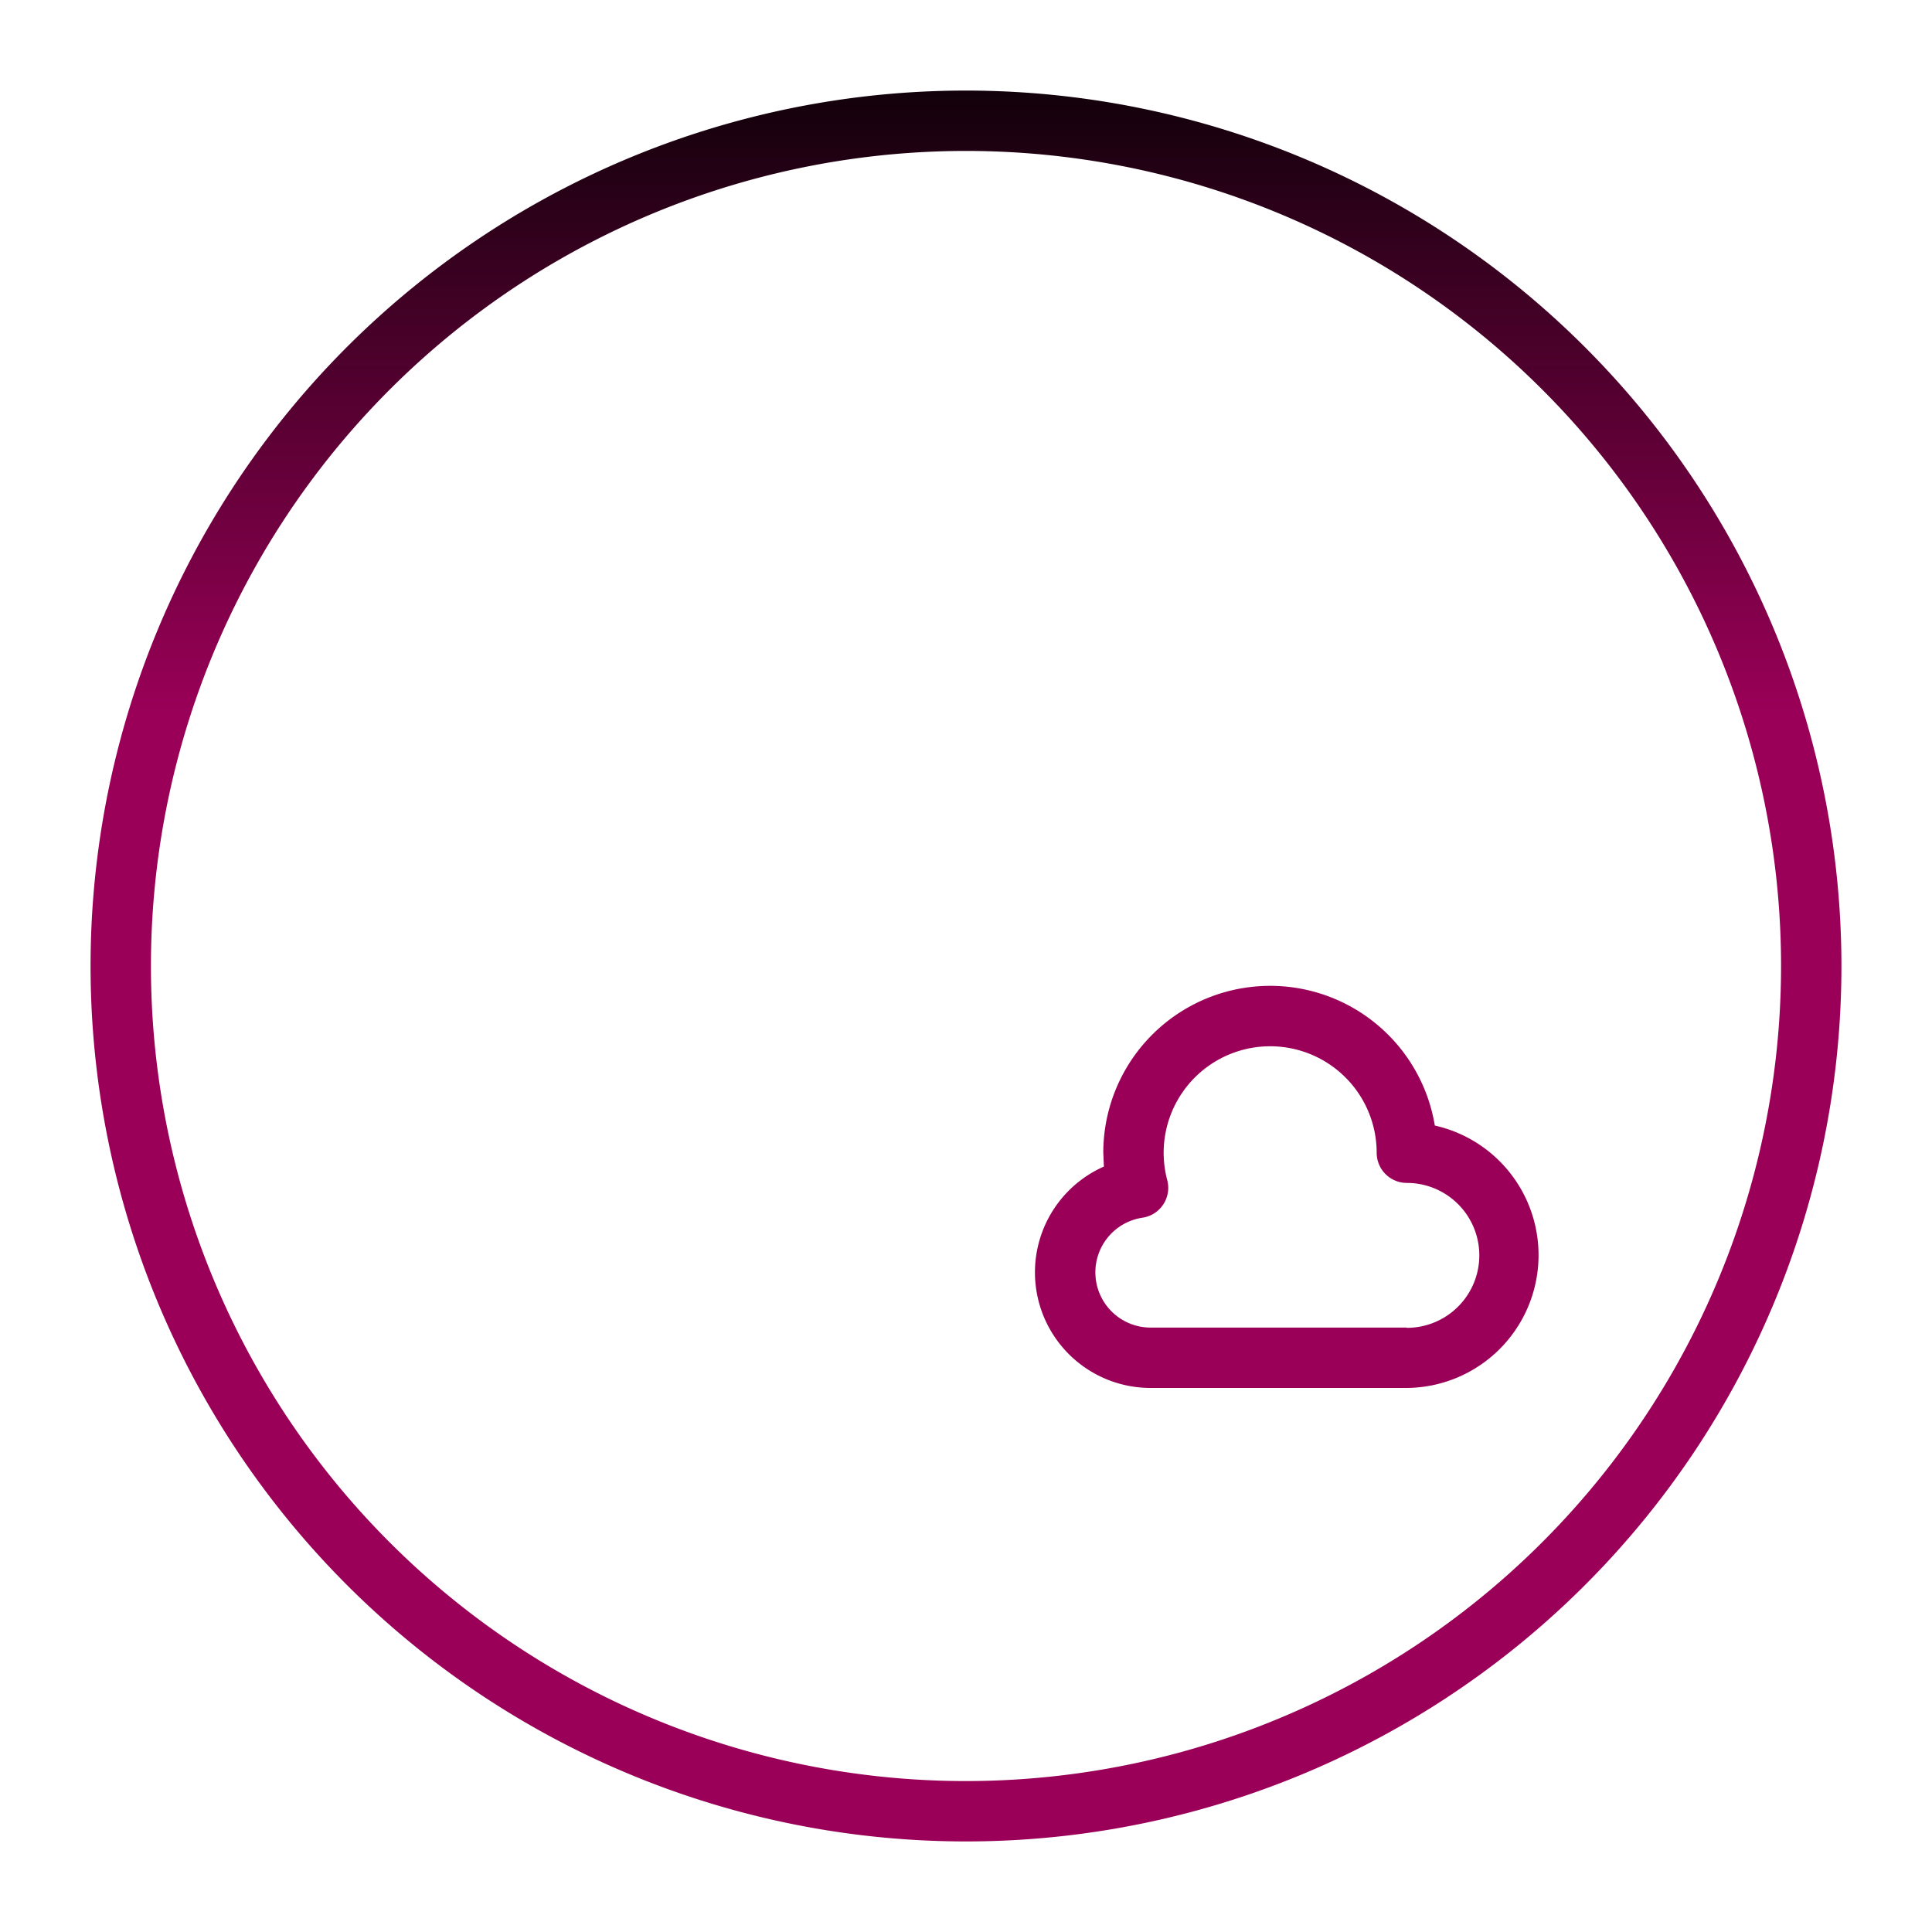
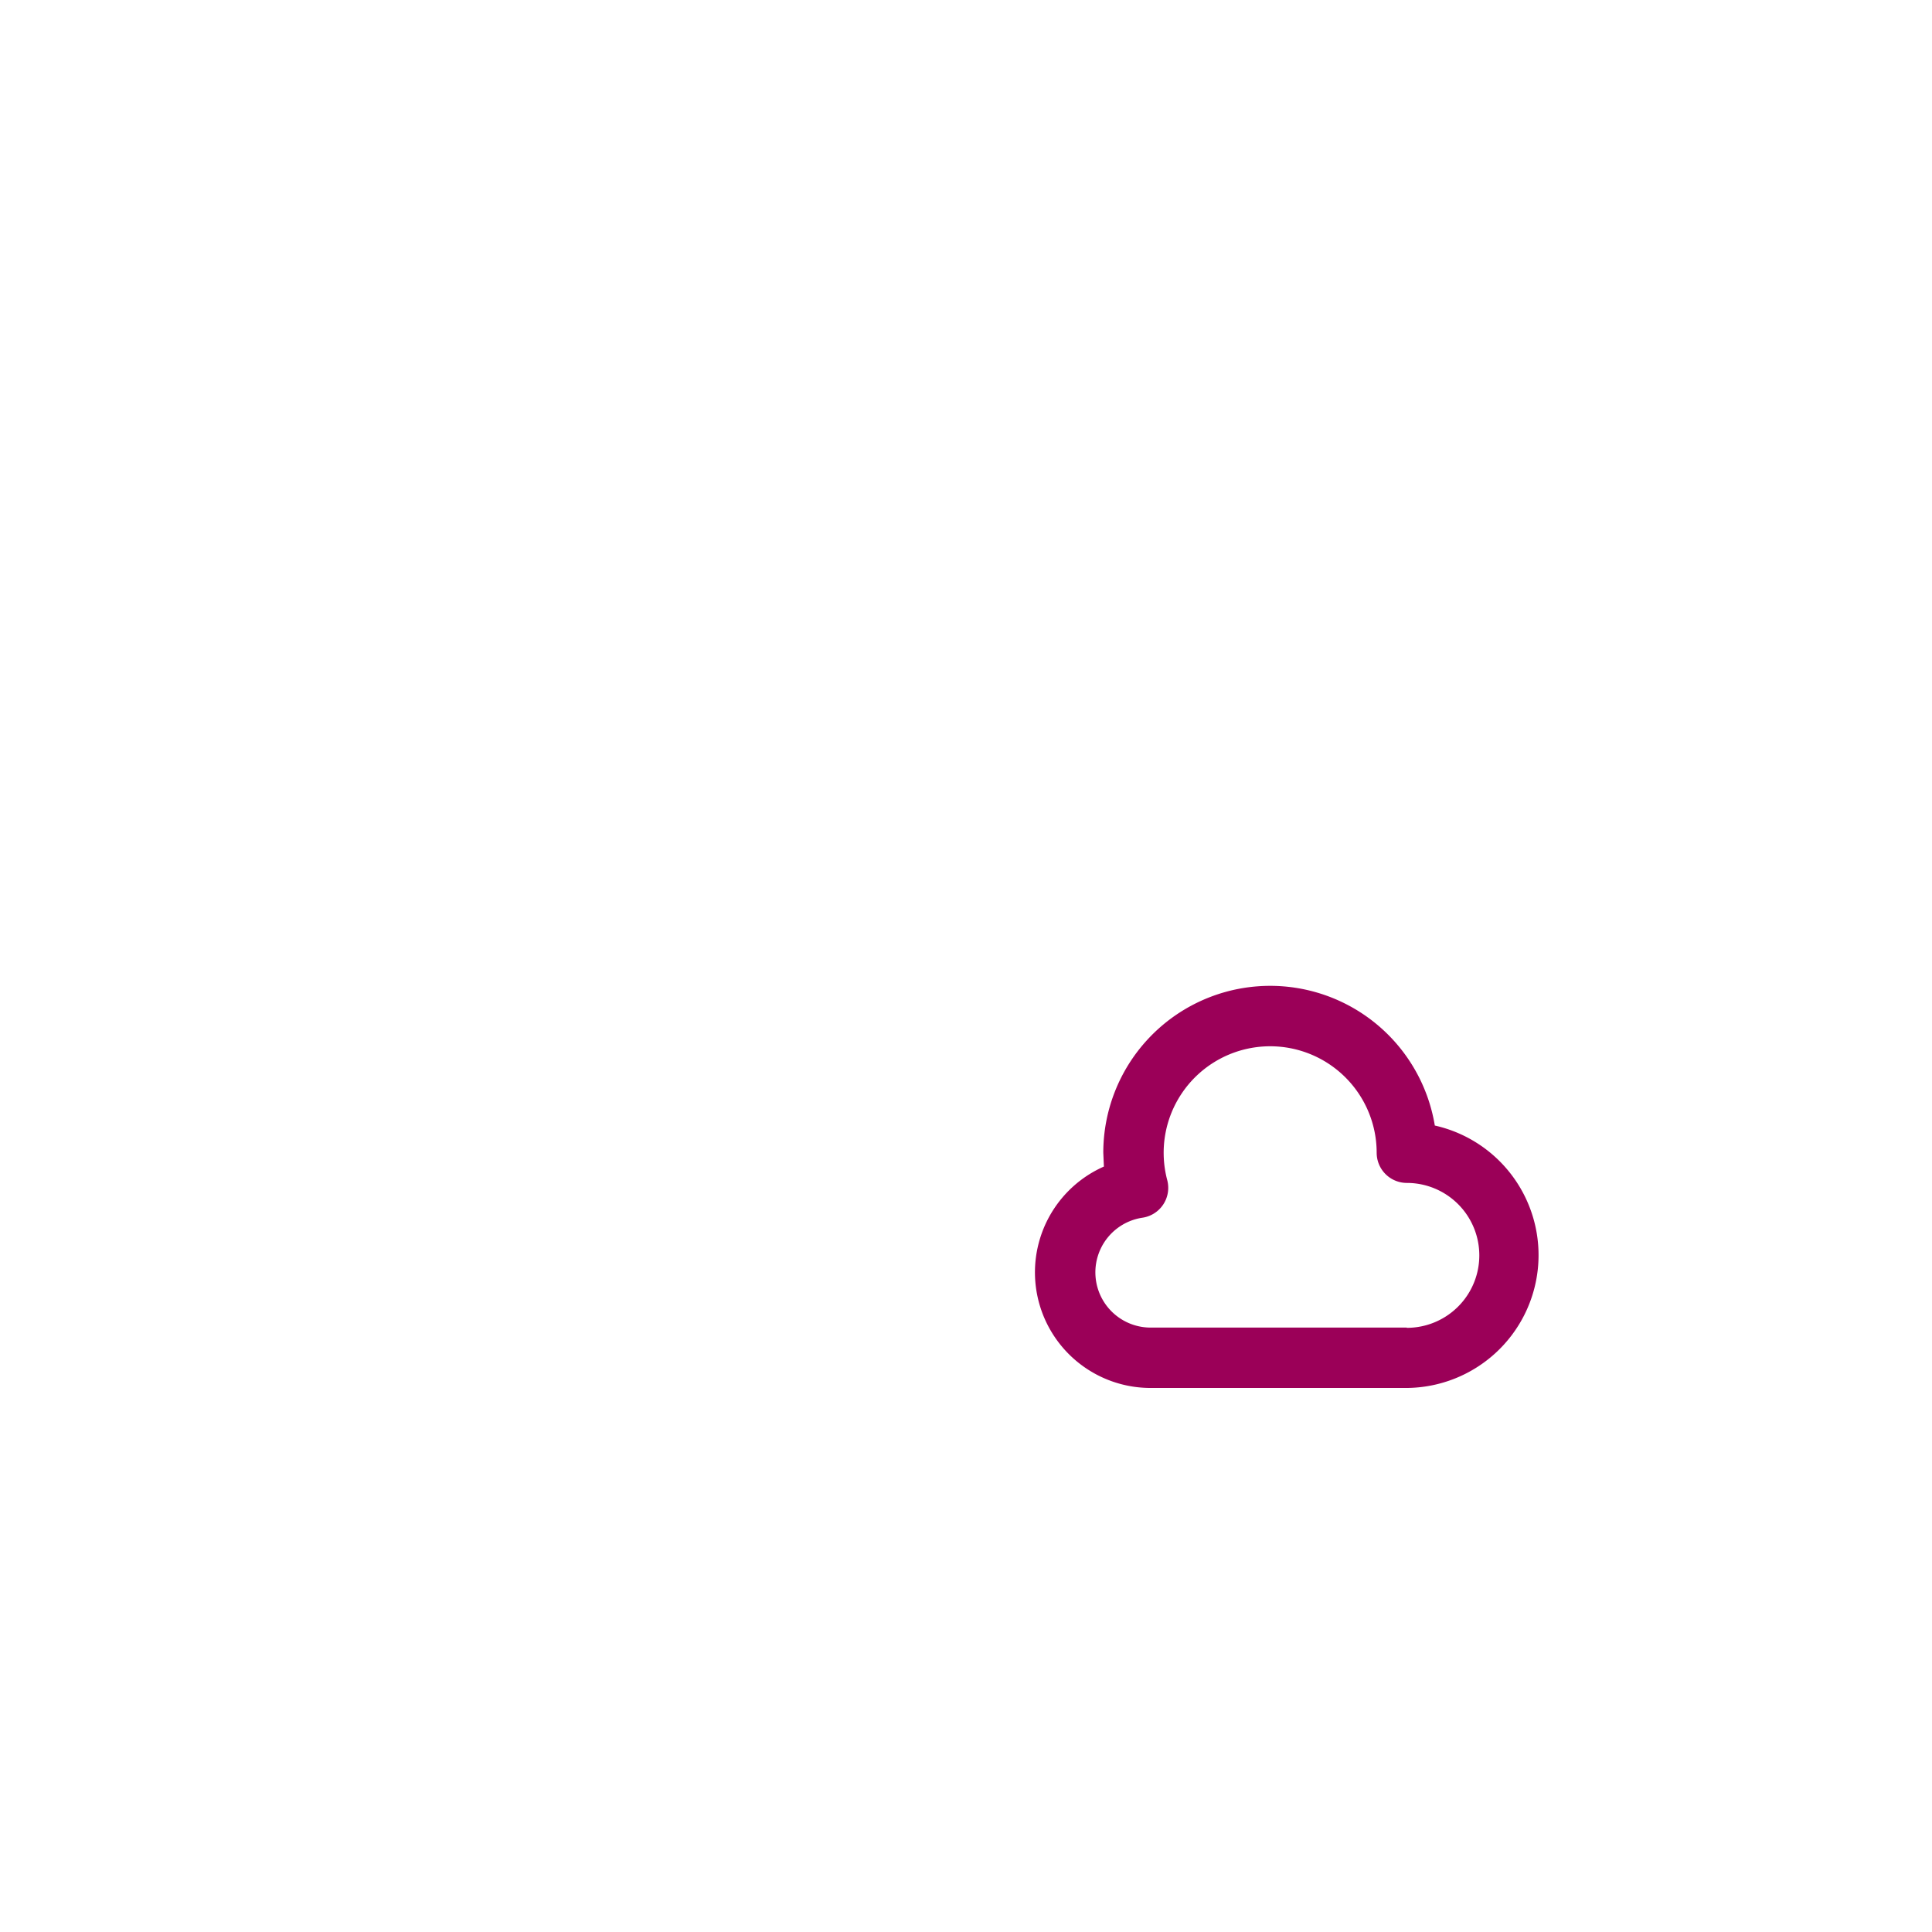
<svg xmlns="http://www.w3.org/2000/svg" xmlns:xlink="http://www.w3.org/1999/xlink" version="1.1" width="512" height="512" x="0" y="0" viewBox="0 0 32 32" style="enable-background:new 0 0 512 512" xml:space="preserve">
  <g>
    <linearGradient id="a" x1="16" x2="16" y1=".25" y2="32" gradientUnits="userSpaceOnUse">
      <stop stop-opacity="1" stop-color="#010101" offset="0" />
      <stop stop-opacity="1" stop-color="#9b0058" offset="0.367" />
    </linearGradient>
    <linearGradient xlink:href="#a" id="b" x1="21.321" x2="21.321" />
    <linearGradient xlink:href="#a" id="c" x1="15.556" x2="15.556" />
    <g fill-rule="evenodd" data-name="message cloud">
-       <path fill="url(#a)" d="M16 1.5A14.5 14.5 0 1 0 30.5 16 14.507 14.507 0 0 0 16 1.5zm0 28A13.5 13.5 0 1 1 29.5 16 13.506 13.506 0 0 1 16 29.5z" opacity="1" data-original="url(#a)" />
      <path fill="url(#b)" d="M23.765 18.642a2.764 2.764 0 0 0-5.491.451l.01.229a1.915 1.915 0 0 0 .773 3.667H23.3a2.2 2.2 0 0 0 .463-4.347zm-.465 3.347h-4.243a.915.915 0 0 1-.134-1.82.5.5 0 0 0 .41-.623 1.764 1.764 0 1 1 3.469-.453.5.5 0 0 0 .5.5 1.2 1.2 0 0 1 0 2.4z" opacity="1" data-original="url(#b)" />
      <g fill="url(#c)">
        <path d="M16.137 20.833H8.944a.444.444 0 0 1-.444-.444v-9.445a.444.444 0 0 1 .444-.444h13.223a.444.444 0 0 1 .444.444v4.723a.5.5 0 1 0 1 0v-4.723A1.445 1.445 0 0 0 22.167 9.5H8.944A1.445 1.445 0 0 0 7.5 10.944v9.445a1.444 1.444 0 0 0 1.444 1.444h7.193a.5.5 0 0 0 0-1z" fill="" opacity="1" />
-         <path d="m20.945 11.473-5.389 3.593-5.39-3.593a.5.5 0 0 0-.554.832l5.666 3.778a.5.5 0 0 0 .555 0L21.5 12.3a.5.5 0 0 0-.555-.832z" fill="" opacity="1" />
      </g>
    </g>
  </g>
</svg>